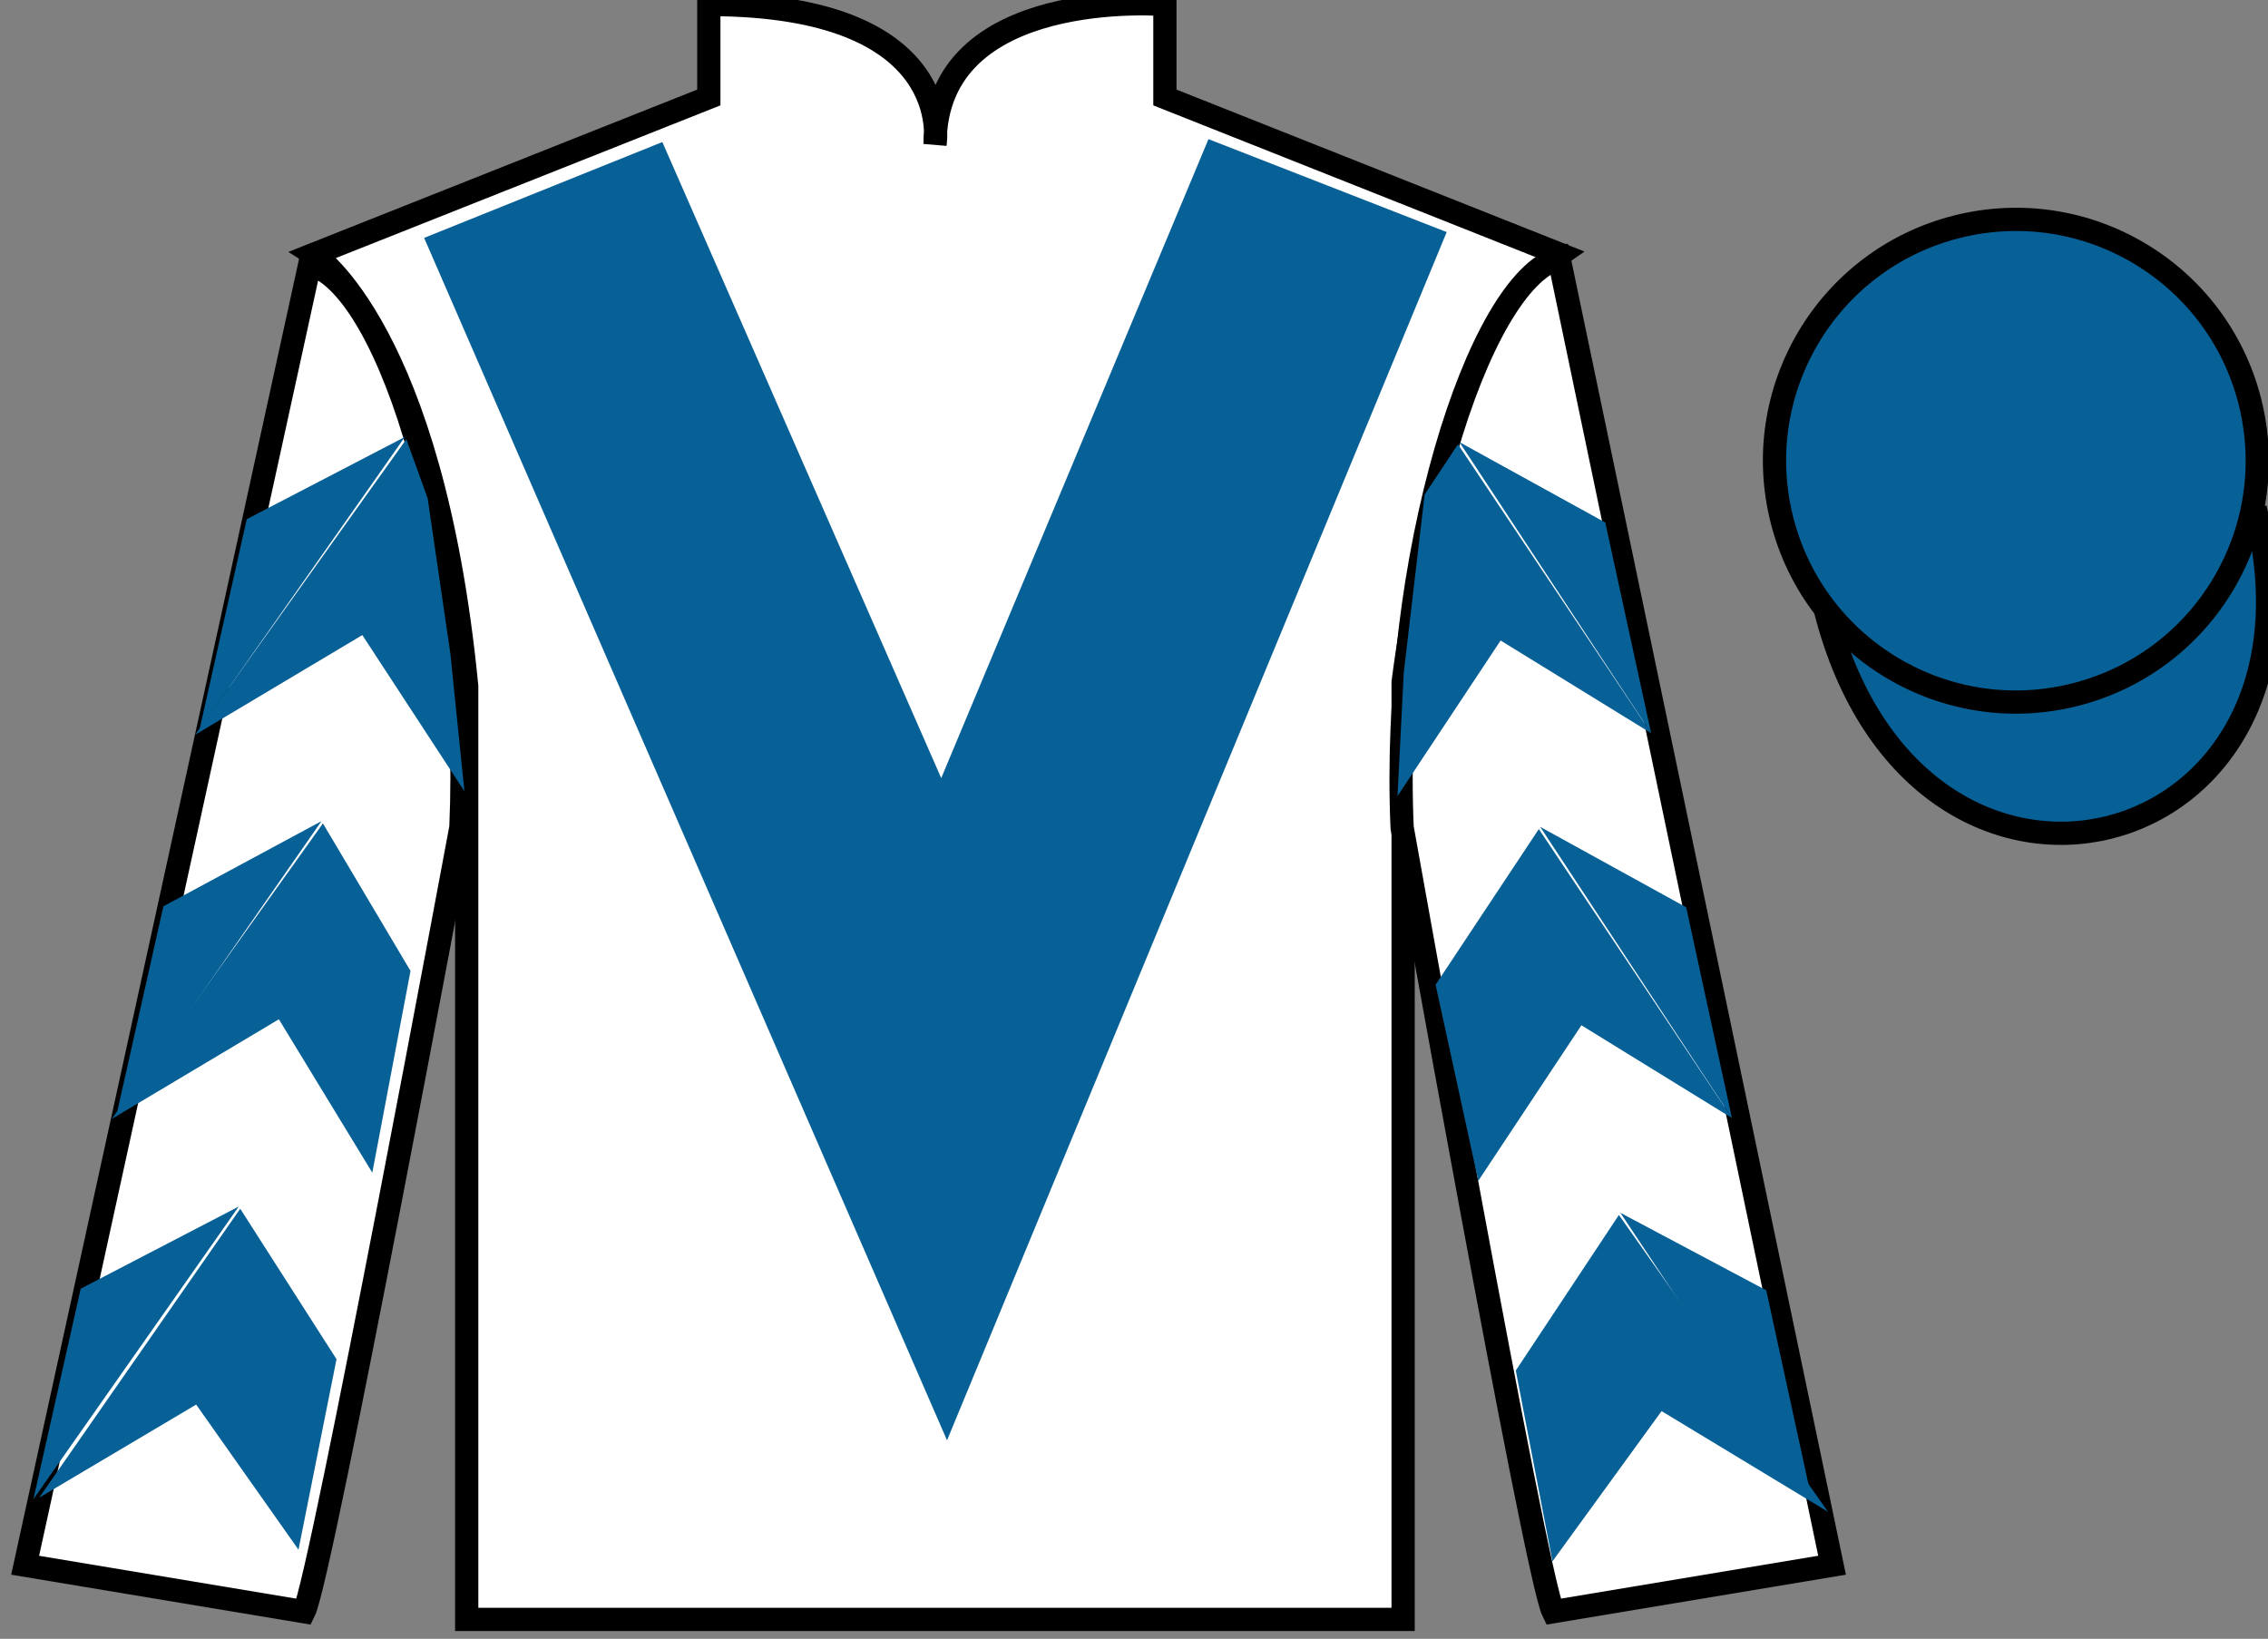
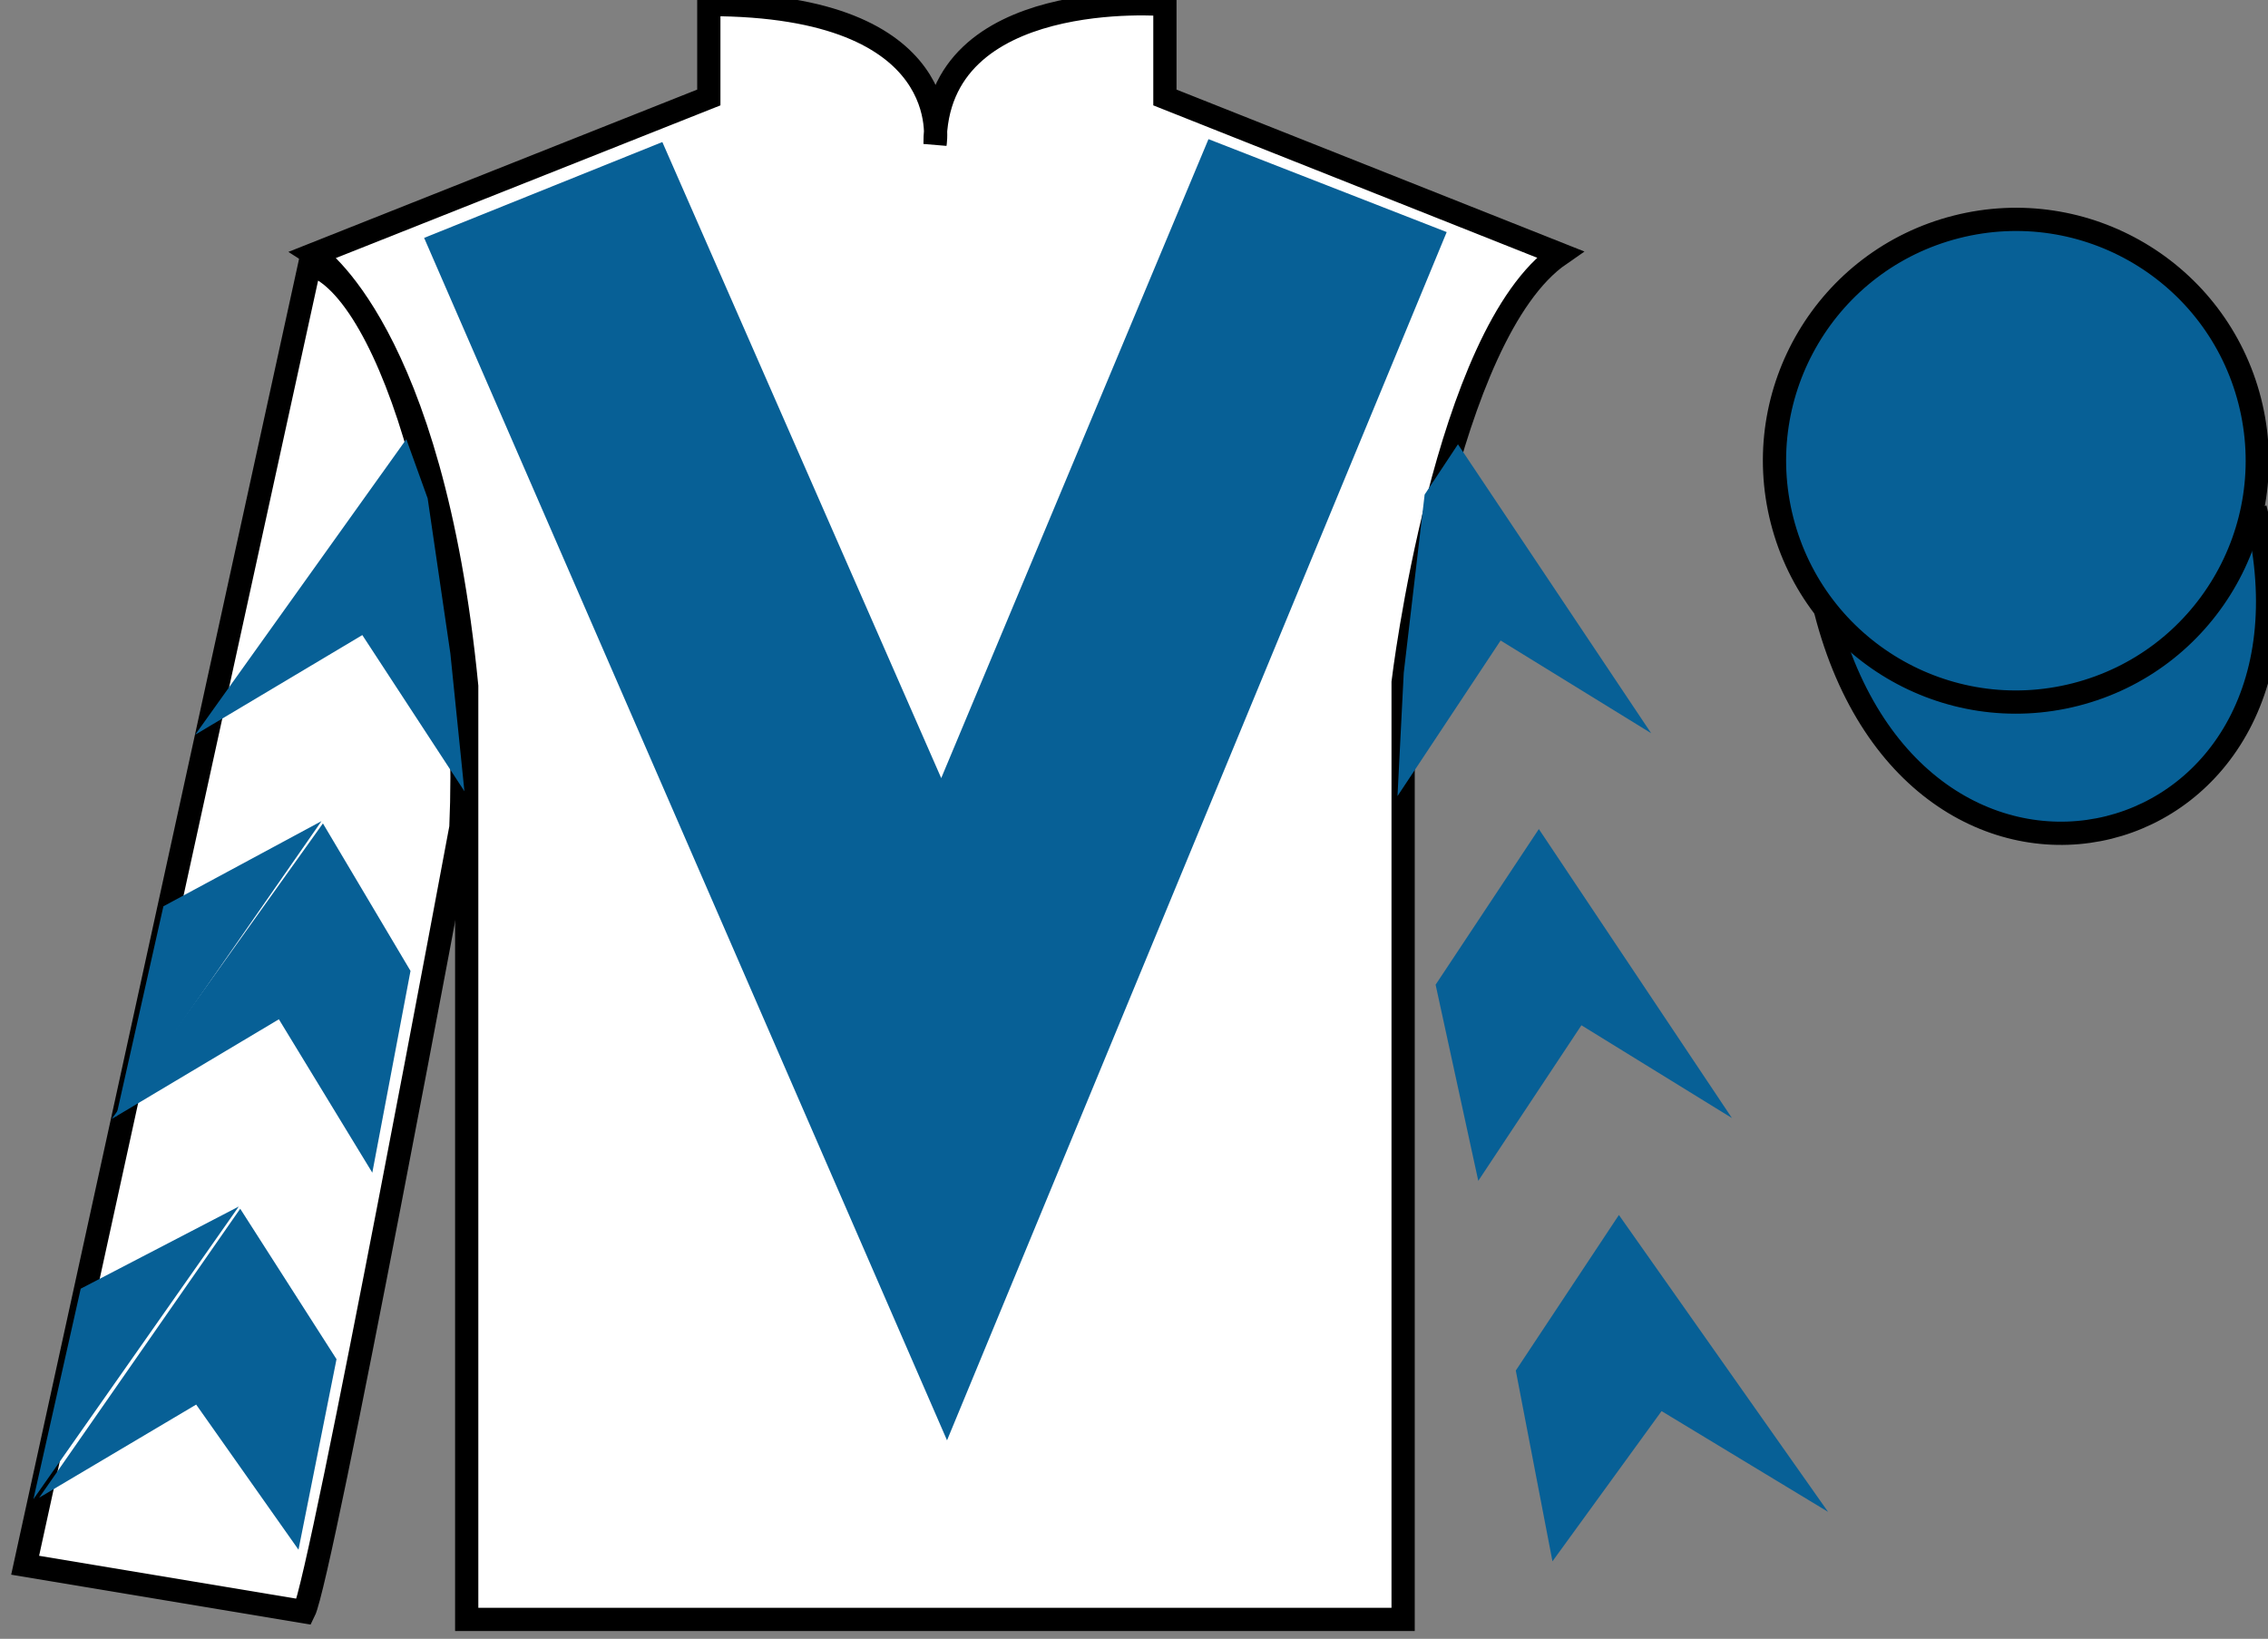
<svg xmlns="http://www.w3.org/2000/svg" width="97.59pt" height="70.53pt" viewBox="0 0 97.59 70.53" version="1.1">
  <rect x="0" y="0" width="97.59" height="70.53" fill="#808080" stroke="none" />
  <g id="surface0">
    <path style=" stroke:none;fill-rule:nonzero;fill:rgb(100%,100%,100%);fill-opacity:1;" d="M 13.5 10.945 C 13.5 10.945 18.582 14.195 20.082 29.531 C 20.082 29.531 20.082 44.531 20.082 69.695 L 60.375 69.695 L 60.375 29.363 C 60.375 29.363 62.168 14.363 67.125 10.945 L 50.125 4.195 L 50.125 0.195 C 50.125 0.195 40.234 -0.637 40.234 6.195 C 40.234 6.195 41.25 0.195 30.5 0.195 L 30.5 4.195 L 13.5 10.945 " />
    <path style="fill:none;stroke-width:10;stroke-linecap:butt;stroke-linejoin:miter;stroke:rgb(0%,0%,0%);stroke-opacity:1;stroke-miterlimit:4;" d="M 135 595.847 C 135 595.847 185.82 563.347 200.82 409.988 C 200.82 409.988 200.82 259.988 200.82 8.347 L 603.75 8.347 L 603.75 411.667 C 603.75 411.667 621.68 561.667 671.25 595.847 L 501.25 663.347 L 501.25 703.347 C 501.25 703.347 402.344 711.667 402.344 643.347 C 402.344 643.347 412.5 703.347 305 703.347 L 305 663.347 L 135 595.847 Z M 135 595.847 " transform="matrix(0.1,0,0,-0.1,0,70.53)" />
    <path style=" stroke:none;fill-rule:nonzero;fill:rgb(100%,100%,100%);fill-opacity:1;" d="M 13.082 69.363 C 13.832 67.863 19.832 35.613 19.832 35.613 C 20.332 24.113 16.832 12.363 13.332 11.363 L 1.082 67.363 L 13.082 69.363 " />
    <path style="fill:none;stroke-width:10;stroke-linecap:butt;stroke-linejoin:miter;stroke:rgb(0%,0%,0%);stroke-opacity:1;stroke-miterlimit:4;" d="M 130.82 11.667 C 138.32 26.667 198.32 349.167 198.32 349.167 C 203.32 464.167 168.32 581.667 133.32 591.667 L 10.82 31.667 L 130.82 11.667 Z M 130.82 11.667 " transform="matrix(0.1,0,0,-0.1,0,70.53)" />
-     <path style=" stroke:none;fill-rule:nonzero;fill:rgb(100%,100%,100%);fill-opacity:1;" d="M 78.832 67.363 L 67.082 11.113 C 63.582 12.113 59.832 24.113 60.332 35.613 C 60.332 35.613 66.082 67.863 66.832 69.363 L 78.832 67.363 " />
-     <path style="fill:none;stroke-width:10;stroke-linecap:butt;stroke-linejoin:miter;stroke:rgb(0%,0%,0%);stroke-opacity:1;stroke-miterlimit:4;" d="M 788.32 31.667 L 670.82 594.167 C 635.82 584.167 598.32 464.167 603.32 349.167 C 603.32 349.167 660.82 26.667 668.32 11.667 L 788.32 31.667 Z M 788.32 31.667 " transform="matrix(0.1,0,0,-0.1,0,70.53)" />
    <path style="fill-rule:nonzero;fill:rgb(2.931%,37.739%,58.772%);fill-opacity:1;stroke-width:10;stroke-linecap:butt;stroke-linejoin:miter;stroke:rgb(0%,0%,0%);stroke-opacity:1;stroke-miterlimit:4;" d="M 785.508 442.566 C 825.234 286.941 1009.18 334.519 970.391 486.511 " transform="matrix(0.1,0,0,-0.1,0,70.53)" />
    <path style=" stroke:none;fill-rule:nonzero;fill:rgb(2.931%,37.739%,58.772%);fill-opacity:1;" d="M 28.5 6.113 L 40.5 33.488 L 52 5.988 L 62.25 9.988 L 40.75 61.988 L 18.25 10.238 L 28.5 6.113 " />
    <path style=" stroke:none;fill-rule:nonzero;fill:rgb(2.931%,37.739%,58.772%);fill-opacity:1;" d="M 89.309 29.891 C 94.867 28.473 98.223 22.816 96.805 17.258 C 95.387 11.703 89.734 8.348 84.176 9.766 C 78.617 11.184 75.262 16.836 76.68 22.395 C 78.098 27.953 83.754 31.309 89.309 29.891 " />
    <path style="fill:none;stroke-width:10;stroke-linecap:butt;stroke-linejoin:miter;stroke:rgb(0%,0%,0%);stroke-opacity:1;stroke-miterlimit:4;" d="M 893.086 406.394 C 948.672 420.573 982.227 477.136 968.047 532.722 C 953.867 588.269 897.344 621.823 841.758 607.644 C 786.172 593.464 752.617 536.941 766.797 481.355 C 780.977 425.769 837.539 392.214 893.086 406.394 Z M 893.086 406.394 " transform="matrix(0.1,0,0,-0.1,0,70.53)" />
    <path style=" stroke:none;fill-rule:nonzero;fill:rgb(2.931%,37.739%,58.772%);fill-opacity:1;" d="M 8.398 31.621 L 15.59 27.332 L 19.984 34.055 L 19.379 28.125 L 18.402 21.449 L 17.484 18.902 " />
-     <path style=" stroke:none;fill-rule:nonzero;fill:rgb(2.931%,37.739%,58.772%);fill-opacity:1;" d="M 17.422 18.805 L 10.617 22.344 L 8.586 31.398 " />
    <path style=" stroke:none;fill-rule:nonzero;fill:rgb(2.931%,37.739%,58.772%);fill-opacity:1;" d="M 1.25 64.738 L 8.441 60.449 " />
    <path style=" stroke:none;fill-rule:nonzero;fill:rgb(2.931%,37.739%,58.772%);fill-opacity:1;" d="M 14.73 58.746 L 10.336 52.02 " />
    <path style=" stroke:none;fill-rule:nonzero;fill:rgb(2.931%,37.739%,58.772%);fill-opacity:1;" d="M 10.273 51.926 L 3.473 55.461 " />
    <path style=" stroke:none;fill-rule:nonzero;fill:rgb(2.931%,37.739%,58.772%);fill-opacity:1;" d="M 1.684 64.457 L 8.441 60.449 L 12.844 66.695 L 14.48 58.496 L 10.336 52.02 " />
    <path style=" stroke:none;fill-rule:nonzero;fill:rgb(2.931%,37.739%,58.772%);fill-opacity:1;" d="M 10.273 51.926 L 3.473 55.461 L 1.438 64.52 " />
    <path style=" stroke:none;fill-rule:nonzero;fill:rgb(2.931%,37.739%,58.772%);fill-opacity:1;" d="M 4.809 48.156 L 12 43.867 L 16.02 50.469 L 17.664 41.785 L 13.895 35.438 " />
    <path style=" stroke:none;fill-rule:nonzero;fill:rgb(2.931%,37.739%,58.772%);fill-opacity:1;" d="M 13.832 35.34 L 7.031 39.004 L 4.996 48.059 " />
    <path style=" stroke:none;fill-rule:nonzero;fill:rgb(2.931%,37.739%,58.772%);fill-opacity:1;" d="M 71.047 31.555 L 64.57 27.566 L 60.133 34.262 L 60.402 28.957 L 61.301 21.285 L 62.734 19.121 " />
-     <path style=" stroke:none;fill-rule:nonzero;fill:rgb(2.931%,37.739%,58.772%);fill-opacity:1;" d="M 62.797 19.027 L 69.074 22.488 L 71.047 31.555 " />
    <path style=" stroke:none;fill-rule:nonzero;fill:rgb(2.931%,37.739%,58.772%);fill-opacity:1;" d="M 78.66 65.066 L 71.496 60.73 " />
    <path style=" stroke:none;fill-rule:nonzero;fill:rgb(2.931%,37.739%,58.772%);fill-opacity:1;" d="M 65.223 58.984 L 69.66 52.289 " />
    <path style=" stroke:none;fill-rule:nonzero;fill:rgb(2.931%,37.739%,58.772%);fill-opacity:1;" d="M 78.66 65.066 L 71.496 60.73 L 66.801 67.195 L 65.223 58.984 L 69.66 52.289 " />
-     <path style=" stroke:none;fill-rule:nonzero;fill:rgb(2.931%,37.739%,58.772%);fill-opacity:1;" d="M 69.723 52.195 L 76 55.531 L 77.973 64.598 " />
    <path style=" stroke:none;fill-rule:nonzero;fill:rgb(2.931%,37.739%,58.772%);fill-opacity:1;" d="M 74.523 48.117 L 68.047 44.125 L 63.609 50.82 L 61.773 42.379 L 66.215 35.68 " />
-     <path style=" stroke:none;fill-rule:nonzero;fill:rgb(2.931%,37.739%,58.772%);fill-opacity:1;" d="M 66.273 35.586 L 72.555 39.047 L 74.523 48.117 " />
+     <path style=" stroke:none;fill-rule:nonzero;fill:rgb(2.931%,37.739%,58.772%);fill-opacity:1;" d="M 66.273 35.586 L 72.555 39.047 " />
  </g>
</svg>